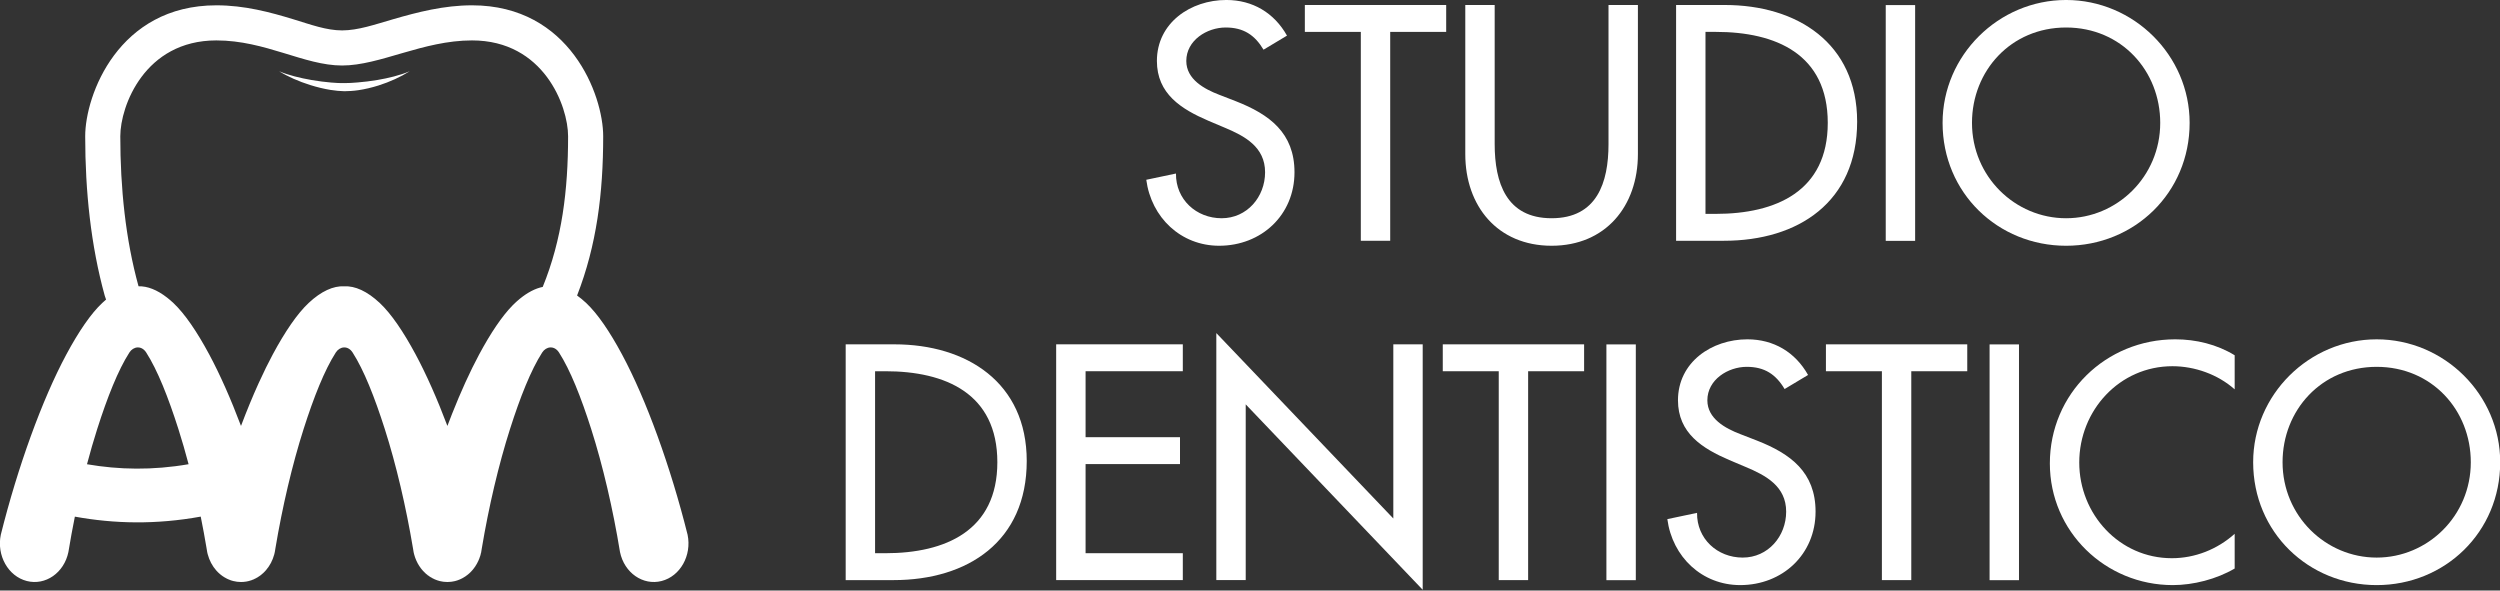
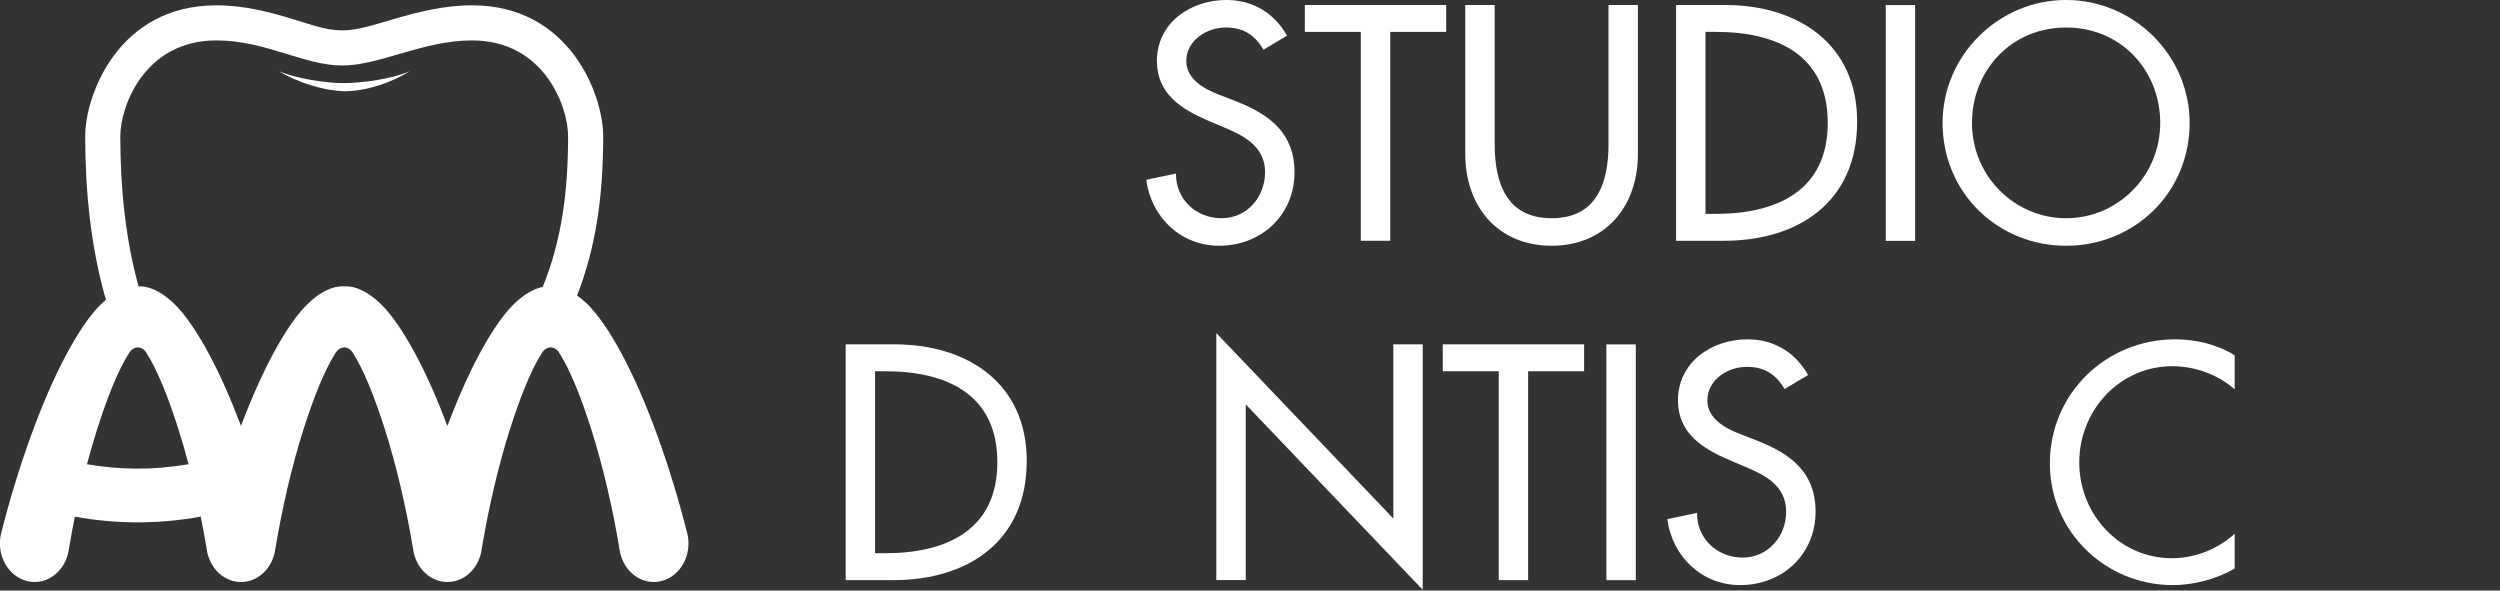
<svg xmlns="http://www.w3.org/2000/svg" width="100%" height="100%" viewBox="0 0 3192 754" xml:space="preserve" style="fill-rule:evenodd;clip-rule:evenodd;stroke-linejoin:round;stroke-miterlimit:2;">
  <rect x="0" y="0" width="3192" height="754" fill="#333333" stroke="none" />
  <g transform="matrix(1.333,0,0,1.333,6.38008e-14,-288.044)">
    <g transform="matrix(2.531,0,0,1,0,0)">
      <g transform="matrix(0.395,0,0,1,-83.041,-9.905)">
        <g transform="matrix(1.676,0,0,1.676,637.906,231.104)">
          <path d="M0.58,240.378C0.58,240.378 0.579,240.377 0.579,240.377C1.468,238.023 2.365,235.702 3.27,233.417C2.365,235.702 1.468,238.024 0.58,240.378Z" style="fill:white;" />
        </g>
        <g transform="matrix(1.676,0,0,1.676,539.998,786.544)">
          <path d="M78.655,-20.986C78.574,-20.31 78.465,-19.641 78.328,-18.981L78.275,-18.731C78.291,-18.809 78.306,-18.886 78.321,-18.964L78.37,-19.237C78.439,-19.633 78.501,-20.03 78.564,-20.427C78.593,-20.607 78.622,-20.788 78.652,-20.968L78.655,-20.986ZM78.245,-18.587C78.178,-18.273 78.102,-17.963 78.019,-17.657C78.012,-17.632 78.005,-17.607 77.999,-17.582C77.936,-17.354 77.87,-17.129 77.802,-16.905C77.983,-17.504 78.141,-18.114 78.275,-18.731L78.245,-18.587ZM72.195,-7.437C70.44,-5.692 68.386,-4.277 66.098,-3.304C65.508,-3.054 64.903,-2.833 64.284,-2.643C67.789,-3.726 70.969,-5.867 73.457,-8.809C73.056,-8.332 72.635,-7.874 72.195,-7.437ZM44.141,-9.297C42.309,-11.598 40.889,-14.352 40.04,-17.449C40.486,-15.946 40.617,-15.579 41.219,-14.153C42.182,-11.983 43.46,-9.996 45.005,-8.279C44.708,-8.608 44.42,-8.947 44.141,-9.297ZM-40.027,-17.476C-40.948,-14.103 -42.547,-11.135 -44.617,-8.717C-44.735,-8.579 -44.854,-8.443 -44.975,-8.309C-42.646,-10.906 -40.926,-14.124 -39.981,-17.657C-39.867,-18.084 -39.767,-18.521 -39.671,-18.964C-39.775,-18.46 -39.894,-17.964 -40.027,-17.476ZM-54.23,-2.492C-55.751,-2.071 -57.327,-1.848 -58.932,-1.843C-60.417,-1.838 -61.926,-2.021 -63.435,-2.406C-61.946,-2.026 -60.46,-1.844 -58.995,-1.844C-58.044,-1.844 -57.083,-1.921 -56.117,-2.079C-55.598,-2.164 -55.078,-2.274 -54.557,-2.406C-54.448,-2.434 -54.339,-2.462 -54.23,-2.492ZM-64.472,-2.703C-67.895,-3.793 -70.867,-5.841 -73.204,-8.519C-75.449,-11.092 -77.109,-14.246 -78.022,-17.694C-78.08,-17.914 -78.135,-18.134 -78.187,-18.356L-78.14,-18.163C-78.098,-17.993 -78.054,-17.824 -78.009,-17.657C-77.064,-14.124 -75.349,-10.904 -73.015,-8.309C-71.673,-6.817 -70.148,-5.552 -68.493,-4.546C-67.393,-3.877 -66.235,-3.323 -65.035,-2.895C-64.894,-2.844 -64.753,-2.796 -64.611,-2.749C-64.476,-2.704 -64.34,-2.661 -64.203,-2.62C-64.293,-2.647 -64.383,-2.675 -64.472,-2.703ZM-78.301,-18.868C-78.443,-19.539 -78.557,-20.22 -78.642,-20.909L-78.646,-20.941L-78.522,-20.193C-78.454,-19.783 -78.394,-19.371 -78.319,-18.964L-78.301,-18.868ZM53.581,-2.686C53.905,-2.584 54.232,-2.491 54.564,-2.406C56.05,-2.027 57.536,-1.844 58.999,-1.843C57.142,-1.842 55.321,-2.134 53.581,-2.686ZM-39.372,-20.776L-39.348,-20.936L-39.323,-21.115L-39.342,-20.952L-39.372,-20.776ZM-39.669,-18.979C-39.571,-19.578 -39.472,-20.177 -39.372,-20.776C-39.462,-20.176 -39.571,-19.576 -39.669,-18.979ZM59.001,-91.05L58.998,-91.044C53.19,-106.436 47.006,-120.422 40.817,-131.946C47.01,-120.426 53.192,-106.442 59.001,-91.05Z" style="fill:white;" />
        </g>
        <g transform="matrix(1.676,0,0,1.676,342.253,786.544)">
          <path d="M78.65,-20.952C78.506,-19.768 78.276,-18.606 77.965,-17.476C77.065,-14.2 75.488,-11.197 73.376,-8.717C71.044,-5.978 68.06,-3.877 64.612,-2.749C64.331,-2.656 64.048,-2.57 63.762,-2.492C67.268,-3.462 70.473,-5.484 73.018,-8.309C75.347,-10.906 77.067,-14.124 78.012,-17.657C78.126,-18.084 78.226,-18.521 78.322,-18.964L78.324,-18.979C78.422,-19.576 78.531,-20.176 78.621,-20.776L78.645,-20.936L78.67,-21.115L78.65,-20.952ZM59.061,-1.843C57.428,-1.836 55.822,-2.055 54.275,-2.479C54.112,-2.524 53.951,-2.571 53.79,-2.62C54.043,-2.543 54.299,-2.472 54.558,-2.406C56.047,-2.026 57.533,-1.844 58.998,-1.844C59.948,-1.844 60.91,-1.921 61.876,-2.079C60.932,-1.924 59.992,-1.847 59.061,-1.843ZM44.788,-8.519C42.591,-11.024 40.906,-14.138 39.971,-17.694C39.93,-17.85 39.891,-18.006 39.853,-18.163C39.895,-17.993 39.939,-17.824 39.984,-17.657C40.929,-14.124 42.644,-10.904 44.978,-8.309C46.319,-6.817 47.845,-5.552 49.5,-4.546C47.766,-5.6 46.175,-6.938 44.788,-8.519Z" style="fill:white;" />
        </g>
        <g transform="matrix(1.676,0,0,1.676,737.754,786.544)">
          <path d="M-40.65,-15.546C-41.469,-13.313 -42.596,-11.29 -43.962,-9.526C-44.151,-9.282 -44.345,-9.043 -44.542,-8.809C-42.649,-11.059 -41.193,-13.733 -40.277,-16.646C-40.393,-16.274 -40.518,-15.907 -40.65,-15.546ZM-66.205,-3.352C-68.119,-4.179 -69.866,-5.317 -71.41,-6.698C-71.965,-7.195 -72.494,-7.723 -72.995,-8.279C-70.613,-5.646 -67.657,-3.714 -64.418,-2.686C-65.028,-2.878 -65.624,-3.101 -66.205,-3.352ZM-78.296,-18.825C-78.442,-19.511 -78.56,-20.207 -78.647,-20.912L-78.653,-20.961L-78.589,-20.578C-78.498,-20.04 -78.409,-19.502 -78.322,-18.964C-78.248,-18.609 -78.169,-18.257 -78.082,-17.912C-78.159,-18.214 -78.23,-18.518 -78.296,-18.825ZM-59.001,-1.843C-57.536,-1.844 -56.048,-2.026 -54.561,-2.406C-54.276,-2.479 -53.994,-2.558 -53.716,-2.643C-55.415,-2.118 -57.191,-1.842 -59.001,-1.843ZM-19.155,-162.386C-19.553,-162.033 -19.952,-161.669 -20.352,-161.293C-20.82,-160.853 -21.29,-160.391 -21.763,-159.91C-21.291,-160.392 -20.821,-160.853 -20.353,-161.293C-19.953,-161.669 -19.553,-162.033 -19.155,-162.386Z" style="fill:white;" />
        </g>
        <g transform="matrix(1.676,0,0,1.676,441.128,783.454)">
          <path d="M5.614,-0.905C5.333,-0.812 5.051,-0.726 4.765,-0.648C8.27,-1.619 11.475,-3.641 14.02,-6.465C11.68,-3.867 8.786,-1.952 5.614,-0.905ZM-4.723,-0.636C-4.976,-0.704 -5.228,-0.778 -5.477,-0.859L-5.616,-0.905C-5.48,-0.861 -5.344,-0.817 -5.208,-0.776C-4.954,-0.699 -4.698,-0.628 -4.44,-0.562C-4.534,-0.586 -4.629,-0.61 -4.723,-0.636ZM-19.647,-19.065L-19.652,-19.092L-19.656,-19.125L-19.651,-19.097L-19.527,-18.349L-19.647,-19.065Z" style="fill:white;" />
        </g>
        <g transform="matrix(1.676,0,0,1.676,638.874,783.462)">
          <path d="M19.33,-17.142L19.327,-17.125C19.302,-16.999 19.275,-16.873 19.247,-16.748C19.176,-16.432 19.098,-16.119 19.02,-15.818C19.013,-15.793 19.007,-15.768 19,-15.743C18.813,-15.052 18.596,-14.372 18.351,-13.707C17.542,-11.517 16.422,-9.483 15.039,-7.687C14.713,-7.264 14.372,-6.854 14.018,-6.459C13.751,-6.163 13.477,-5.876 13.197,-5.598C11.406,-3.826 9.337,-2.424 7.099,-1.466C6.613,-1.258 6.118,-1.07 5.617,-0.905C5.231,-0.78 4.836,-0.666 4.44,-0.561C2.952,-0.187 1.463,0 0,0C-1.462,0 -2.945,-0.187 -4.435,-0.561C-4.83,-0.666 -5.221,-0.78 -5.61,-0.905C-6.15,-1.083 -6.682,-1.286 -7.204,-1.513C-9.083,-2.33 -10.839,-3.461 -12.409,-4.86C-12.97,-5.359 -13.507,-5.893 -14.017,-6.459C-14.307,-6.783 -14.587,-7.116 -14.857,-7.458C-16.02,-8.929 -17.003,-10.562 -17.78,-12.314C-16.817,-10.145 -15.538,-8.157 -13.994,-6.441C-11.612,-3.808 -8.656,-1.875 -5.417,-0.847C-5.094,-0.745 -4.766,-0.652 -4.435,-0.567C-2.949,-0.188 -1.463,-0.005 0,-0.004C1.465,-0.005 2.953,-0.187 4.44,-0.567C4.725,-0.64 5.006,-0.719 5.285,-0.804C8.79,-1.887 11.971,-4.028 14.458,-6.97C16.352,-9.22 17.808,-11.894 18.724,-14.807C18.75,-14.893 18.777,-14.979 18.803,-15.066C19.004,-15.736 19.177,-16.423 19.322,-17.125C19.431,-17.793 19.542,-18.461 19.653,-19.129L19.649,-19.092C19.621,-18.924 19.593,-18.756 19.566,-18.588C19.5,-18.191 19.435,-17.795 19.371,-17.398C19.357,-17.313 19.343,-17.228 19.33,-17.142ZM-19.646,-19.073L-19.649,-19.092L-19.655,-19.143L-19.652,-19.122L-19.588,-18.74L-19.646,-19.073Z" style="fill:white;" />
        </g>
        <path d="M670.716,757.078C670.611,757.46 670.5,757.838 670.386,758.214C670.69,757.209 670.955,756.187 671.18,755.152C671.163,755.233 671.147,755.314 671.129,755.395C671.008,755.963 670.868,756.524 670.716,757.078ZM606.538,754.996C606.678,755.654 606.835,756.307 607.007,756.953C606.836,756.315 606.669,755.661 606.538,754.996ZM671.664,752.31C671.558,752.976 671.454,753.641 671.338,754.305C671.445,753.64 671.554,752.975 671.664,752.31ZM474.015,751.725C473.863,752.731 473.681,753.737 473.517,754.738C473.681,753.733 473.847,752.729 474.015,751.725Z" style="fill:white;" />
        <path d="M671.255,754.762C671.439,753.643 671.624,752.524 671.811,751.404C671.761,751.706 671.712,752.008 671.664,752.31C671.554,752.975 671.445,753.64 671.338,754.305L671.255,754.762ZM670.386,758.214C670.722,757.091 671.013,755.939 671.255,754.762C671.231,754.893 671.206,755.023 671.18,755.152C670.955,756.187 670.69,757.209 670.386,758.214ZM606.493,754.762C606.617,755.356 606.749,755.947 606.896,756.525C606.767,756.019 606.647,755.509 606.538,754.996L606.493,754.762ZM606.046,752.057C606.199,752.959 606.348,753.861 606.493,754.762C606.327,753.864 606.199,752.959 606.046,752.057Z" style="fill:white;" />
        <path d="M408.186,751.403C406.473,741.166 404.588,730.941 402.547,720.817C359.698,728.603 319.805,727.719 281.952,720.846C279.691,732.068 277.62,743.414 275.763,754.762C271.659,774.645 253.816,787.075 235.942,782.512C218.067,777.95 206.885,758.096 210.988,738.224C227.263,673.157 250.509,608.84 273.85,565.415C285.604,543.546 297.259,526.474 308.145,516.232C309.385,515.069 310.62,513.97 311.851,512.936C311.352,511.715 310.92,510.455 310.562,509.159C297.319,461.285 291.859,409.146 291.859,356.475C291.859,317.097 323.654,231.086 417.518,231.086C444.643,231.086 468.942,237.645 491.622,244.563C507.918,249.534 522.966,255.118 537.982,255.118C553.238,255.118 569.392,249.482 586.805,244.433C610.41,237.585 635.631,231.086 662.48,231.086C756.343,231.086 788.14,317.097 788.14,356.475C788.14,411.104 781.884,460.937 763.125,509.043C766.004,511.081 768.918,513.475 771.853,516.232C782.748,526.474 794.394,543.546 806.144,565.415C829.488,608.84 852.734,673.157 869.012,738.224C873.113,758.096 861.94,777.95 844.065,782.512C826.191,787.075 808.343,774.645 804.242,754.762C797.483,713.493 787.895,672.241 776.641,636.938C766.908,606.406 756.586,580.411 745.805,563.635C741.285,556.605 733.505,557.703 729.693,563.635C718.911,580.411 708.6,606.406 698.864,636.938C687.91,671.274 678.534,711.239 671.816,751.374L671.811,751.404C671.624,752.524 671.439,753.643 671.255,754.762C671.013,755.939 670.722,757.091 670.386,758.214L670.253,758.647C668.719,763.529 666.278,768.01 663.105,771.781C658.935,776.712 653.605,780.3 647.731,782.115C647.264,782.258 646.792,782.39 646.315,782.512C643.822,783.148 641.329,783.454 638.874,783.455C636.422,783.454 633.932,783.148 631.441,782.512C630.886,782.37 630.337,782.214 629.795,782.043C624.367,780.32 619.413,777.081 615.422,772.668C612.833,769.792 610.69,766.461 609.076,762.826C608.068,760.435 607.848,759.82 607.102,757.301L607.007,756.953C606.97,756.811 606.933,756.668 606.896,756.525C606.75,755.947 606.617,755.356 606.493,754.762C606.348,753.861 606.199,752.959 606.046,752.057L605.939,751.416L605.934,751.381C599.218,711.244 589.847,671.277 578.892,636.938C569.148,606.406 558.838,580.411 548.055,563.635C543.539,556.605 535.754,557.703 531.947,563.635C521.169,580.411 510.849,606.406 501.108,636.938C490.154,671.29 480.778,711.277 474.064,751.43L474.096,751.157L474.054,751.458L474.015,751.725C473.847,752.729 473.681,753.733 473.517,754.738L473.513,754.762C473.352,755.505 473.185,756.237 472.993,756.953C471.41,762.873 468.527,768.267 464.624,772.619C460.358,777.353 454.988,780.741 449.113,782.368C448.931,782.418 448.748,782.465 448.565,782.512C447.693,782.733 446.821,782.917 445.951,783.06C444.333,783.325 442.721,783.454 441.128,783.454C438.672,783.454 436.182,783.149 433.687,782.512C433.254,782.401 432.825,782.282 432.399,782.154C432.171,782.084 431.943,782.012 431.716,781.937C431.478,781.859 431.242,781.777 431.006,781.693C428.995,780.975 427.054,780.046 425.211,778.926C422.437,777.24 419.88,775.12 417.631,772.619C413.72,768.27 410.846,762.873 409.262,756.953C409.187,756.673 409.113,756.39 409.043,756.105L408.964,755.781C408.896,755.497 408.831,755.211 408.773,754.924L408.742,754.762C408.617,754.079 408.517,753.39 408.403,752.703L408.194,751.449L408.186,751.403ZM293.577,670.662C324.218,675.955 356.443,676.596 390.916,670.63C387.833,658.96 384.563,647.674 381.138,636.938C371.402,606.406 361.087,580.411 350.309,563.635C345.794,556.605 338.01,557.703 334.192,563.635C323.411,580.411 313.099,606.406 303.364,636.938C299.935,647.684 296.662,658.981 293.577,670.662ZM705.652,514.401C709.257,511.208 712.822,508.563 716.323,506.456C720.195,504.125 723.988,502.453 727.668,501.425C728.524,501.185 729.374,500.981 730.217,500.811C748.719,455.335 754.511,408.229 754.511,356.475C754.511,327.643 731.211,264.704 662.48,264.704C615.384,264.704 574.261,288.739 537.982,288.739C501.702,288.739 464.615,264.704 417.518,264.704C348.791,264.704 325.488,327.643 325.488,356.475C325.488,406.049 330.504,455.136 342.959,500.199C351.408,499.981 360.708,503.542 370.356,511.075C372.341,512.625 374.342,514.344 376.353,516.232C387.248,526.474 398.897,543.546 410.652,565.415C421.029,584.725 431.389,608.167 441.127,633.969C446.559,619.573 452.185,605.912 457.899,593.293C460.24,588.123 462.596,583.127 464.96,578.328C467.167,573.847 469.38,569.537 471.594,565.415C483.358,543.546 494.999,526.47 505.898,516.232C517.955,504.906 529.638,499.695 539.998,500.226C550.369,499.695 562.051,504.907 574.104,516.232C585.002,526.472 596.645,543.546 608.403,565.415C618.776,584.728 629.14,608.168 638.873,633.963L638.877,633.953L638.878,633.955C640.367,630.009 641.871,626.119 643.387,622.289C651.782,601.087 660.559,581.77 669.345,565.415L669.349,565.408C680.259,545.117 691.079,528.957 701.281,518.551C702.073,517.743 702.861,516.97 703.645,516.233C704.315,515.603 704.985,514.993 705.652,514.401Z" style="fill:white;" />
      </g>
    </g>
    <g transform="matrix(2.531,0,0,1,0,0)">
      <g transform="matrix(0.662,0,0,1.676,105.626,303.467)">
        <path d="M0,-11.425C4.94,-8.354 11.309,-5.554 17.846,-3.513C21.755,-2.295 25.685,-1.353 29.352,-0.749C32.228,-0.276 34.942,-0.068 37.332,0C39.76,-0.031 42.468,-0.166 45.32,-0.593C49.005,-1.14 52.936,-2.056 56.87,-3.3C63.169,-5.283 69.378,-8.094 74.667,-11.425C69.004,-9.051 62.508,-7.5 56.121,-6.412C52.212,-5.746 48.376,-5.309 44.805,-5.012C42.119,-4.794 39.601,-4.617 37.332,-4.643C35.104,-4.586 32.577,-4.726 29.873,-4.95C26.296,-5.246 22.439,-5.731 18.549,-6.407C11.904,-7.563 5.265,-9.182 0,-11.425" style="fill:white;" />
      </g>
    </g>
    <g transform="matrix(2.531,0,0,1,0,0)">
      <g transform="matrix(0.982,0,0,1.104,-114.376,-97.62)">
        <g transform="matrix(1.851,0,0,4.167,603.41,454.238)">
          <path d="M0,-30.47C-1.822,-33.529 -4.167,-35.092 -7.878,-35.092C-11.782,-35.092 -16.079,-32.422 -16.079,-28.125C-16.079,-24.283 -12.305,-22.267 -9.244,-21.093L-5.728,-19.727C1.239,-16.991 6.447,-13.15 6.447,-4.947C6.447,3.972 -0.456,10.351 -9.244,10.351C-17.188,10.351 -23.371,4.493 -24.412,-3.385L-18.229,-4.687C-18.293,0.717 -13.997,4.623 -8.724,4.623C-3.448,4.623 0.325,0.196 0.325,-4.947C0.325,-10.222 -3.906,-12.499 -8.138,-14.259L-11.521,-15.69C-17.122,-18.1 -22.2,-21.288 -22.2,-28.125C-22.2,-36.069 -15.168,-40.821 -7.745,-40.821C-2.277,-40.821 2.215,-38.151 4.885,-33.398L0,-30.47Z" style="fill:white;fill-rule:nonzero;" />
        </g>
        <g transform="matrix(1.851,0,0,4.167,652.231,288.489)">
          <path d="M0,49.09L-6.119,49.09L-6.119,5.601L-17.773,5.601L-17.773,0L11.654,0L11.654,5.601L0,5.601L0,49.09Z" style="fill:white;fill-rule:nonzero;" />
        </g>
        <g transform="matrix(1.851,0,0,4.167,692.492,497.369)">
          <path d="M0,-50.131L0,-21.159C0,-13.151 2.41,-5.729 11.85,-5.729C21.292,-5.729 23.699,-13.151 23.699,-21.159L23.699,-50.131L29.82,-50.131L29.82,-19.074C29.82,-8.269 23.114,0 11.85,0C0.588,0 -6.119,-8.269 -6.119,-19.074L-6.119,-50.131L0,-50.131Z" style="fill:white;fill-rule:nonzero;" />
        </g>
        <g transform="matrix(1.851,0,0,4.167,773.732,311.82)">
          <path d="M0,37.892L2.149,37.892C14.649,37.892 25.458,33.205 25.458,18.946C25.458,4.623 14.649,0.001 2.149,0.001L0,0.001L0,37.892ZM-6.119,-5.599L4.036,-5.599C19.076,-5.599 31.576,2.344 31.576,18.686C31.576,35.417 19.337,43.491 3.841,43.491L-6.119,43.491L-6.119,-5.599Z" style="fill:white;fill-rule:nonzero;" />
        </g>
        <g transform="matrix(-1.851,0,0,4.167,1490.23,-667.859)">
          <rect x="343.438" y="229.524" width="6.121" height="49.09" style="fill:white;" />
        </g>
        <g transform="matrix(1.851,0,0,4.167,948.981,390.76)">
          <path d="M0,0C0,-10.806 -8.073,-19.857 -19.598,-19.857C-31.119,-19.857 -39.192,-10.806 -39.192,0C-39.192,11.199 -30.209,19.857 -19.598,19.857C-8.984,19.857 0,11.199 0,0M6.121,0C6.121,14.585 -5.403,25.586 -19.598,25.586C-33.79,25.586 -45.313,14.585 -45.313,0C-45.313,-14.062 -33.659,-25.586 -19.598,-25.586C-5.533,-25.586 6.121,-14.062 6.121,0" style="fill:white;fill-rule:nonzero;" />
        </g>
        <g transform="matrix(1.851,0,0,4.167,453.708,606.237)">
          <path d="M0,37.892L2.149,37.892C14.65,37.892 25.458,33.204 25.458,18.946C25.458,4.623 14.65,0.001 2.149,0.001L0,0.001L0,37.892ZM-6.119,-5.599L4.037,-5.599C19.077,-5.599 31.577,2.343 31.577,18.685C31.577,35.417 19.337,43.491 3.841,43.491L-6.119,43.491L-6.119,-5.599Z" style="fill:white;fill-rule:nonzero;" />
        </g>
        <g transform="matrix(1.851,0,0,4.167,523.5,787.449)">
-           <path d="M0,-49.09L26.367,-49.09L26.367,-43.489L6.122,-43.489L6.122,-29.753L25.781,-29.753L25.781,-24.155L6.122,-24.155L6.122,-5.599L26.367,-5.599L26.367,0L0,0L0,-49.09Z" style="fill:white;fill-rule:nonzero;" />
-         </g>
+           </g>
        <g transform="matrix(1.851,0,0,4.167,585.219,795.85)">
          <path d="M0,-53.449L36.85,-14.843L36.85,-51.106L42.968,-51.106L42.968,0L6.119,-38.606L6.119,-2.016L0,-2.016L0,-53.449Z" style="fill:white;fill-rule:nonzero;" />
        </g>
        <g transform="matrix(1.851,0,0,4.167,705.384,582.906)">
          <path d="M0,49.09L-6.119,49.09L-6.119,5.601L-17.773,5.601L-17.773,0L11.654,0L11.654,5.601L0,5.601L0,49.09Z" style="fill:white;fill-rule:nonzero;" />
        </g>
        <g transform="matrix(-1.851,0,0,4.167,1274.95,-79.026)">
          <rect x="285.288" y="158.864" width="6.122" height="49.09" style="fill:white;" />
        </g>
        <g transform="matrix(1.851,0,0,4.167,804.222,748.655)">
          <path d="M0,-30.47C-1.822,-33.529 -4.167,-35.093 -7.878,-35.093C-11.782,-35.093 -16.082,-32.422 -16.082,-28.125C-16.082,-24.284 -12.306,-22.267 -9.245,-21.093L-5.729,-19.727C1.238,-16.991 6.446,-13.151 6.446,-4.948C6.446,3.972 -0.456,10.351 -9.245,10.351C-17.188,10.351 -23.371,4.493 -24.415,-3.385L-18.229,-4.687C-18.294,0.717 -13.997,4.623 -8.725,4.623C-3.449,4.623 0.325,0.196 0.325,-4.948C0.325,-10.223 -3.907,-12.499 -8.139,-14.259L-11.522,-15.691C-17.123,-18.101 -22.2,-21.288 -22.2,-28.125C-22.2,-36.069 -15.168,-40.821 -7.748,-40.821C-2.277,-40.821 2.215,-38.151 4.885,-33.399L0,-30.47Z" style="fill:white;fill-rule:nonzero;" />
        </g>
        <g transform="matrix(1.851,0,0,4.167,853.043,582.906)">
-           <path d="M0,49.09L-6.118,49.09L-6.118,5.601L-17.772,5.601L-17.772,0L11.654,0L11.654,5.601L0,5.601L0,49.09Z" style="fill:white;fill-rule:nonzero;" />
-         </g>
+           </g>
        <g transform="matrix(-1.851,0,0,4.167,1570.27,-79.026)">
-           <rect x="365.057" y="158.864" width="6.122" height="49.09" style="fill:white;" />
-         </g>
+           </g>
        <g transform="matrix(1.851,0,0,4.167,977.67,748.39)">
          <path d="M0,-30.342C-3.517,-33.465 -8.334,-35.159 -12.956,-35.159C-23.96,-35.159 -32.358,-25.978 -32.358,-15.107C-32.358,-4.363 -24.024,4.816 -13.086,4.816C-8.269,4.816 -3.646,2.992 0,-0.261L0,6.964C-3.776,9.179 -8.594,10.415 -12.891,10.415C-26.89,10.415 -38.479,-0.717 -38.479,-14.911C-38.479,-29.428 -26.825,-40.757 -12.37,-40.757C-8.073,-40.757 -3.712,-39.716 0,-37.437L0,-30.342Z" style="fill:white;fill-rule:nonzero;" />
        </g>
        <g transform="matrix(1.851,0,0,4.167,1068.67,685.178)">
-           <path d="M0,0C0,-10.807 -8.073,-19.858 -19.598,-19.858C-31.119,-19.858 -39.192,-10.807 -39.192,0C-39.192,11.198 -30.208,19.857 -19.598,19.857C-8.984,19.857 0,11.198 0,0M6.121,0C6.121,14.584 -5.403,25.586 -19.598,25.586C-33.79,25.586 -45.313,14.584 -45.313,0C-45.313,-14.063 -33.659,-25.586 -19.598,-25.586C-5.533,-25.586 6.121,-14.063 6.121,0" style="fill:white;fill-rule:nonzero;" />
-         </g>
+           </g>
      </g>
    </g>
  </g>
</svg>